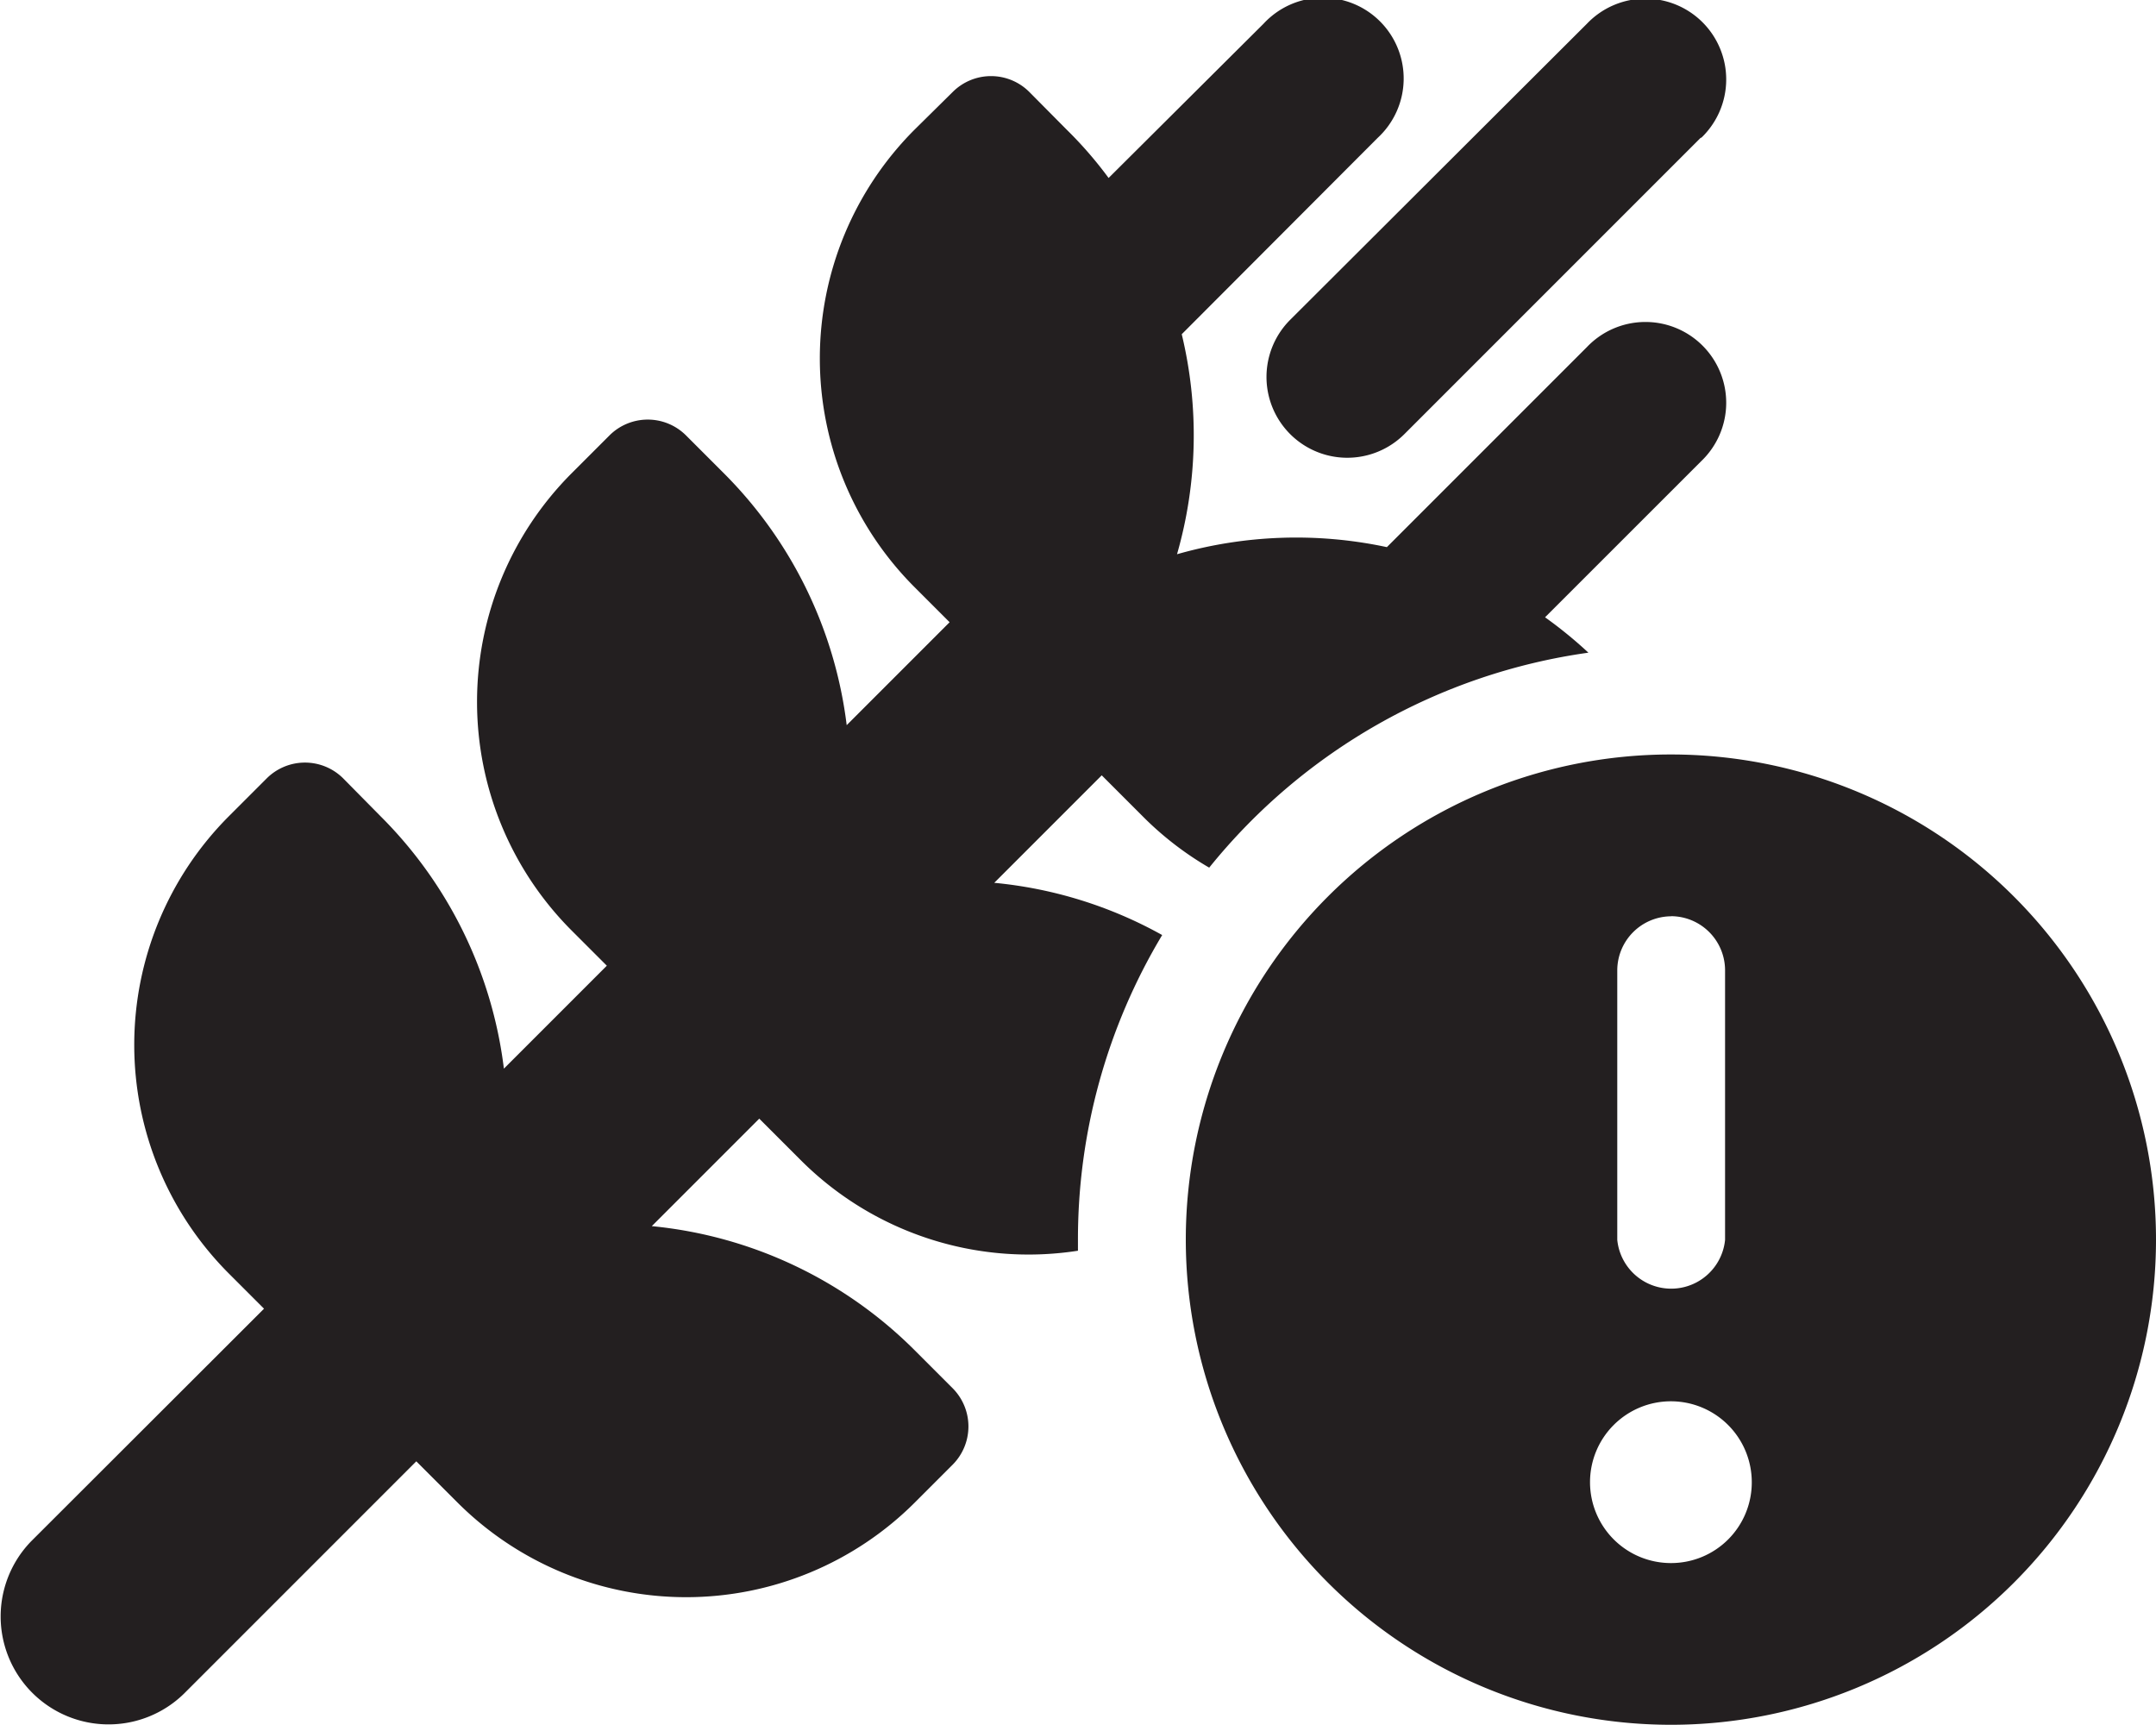
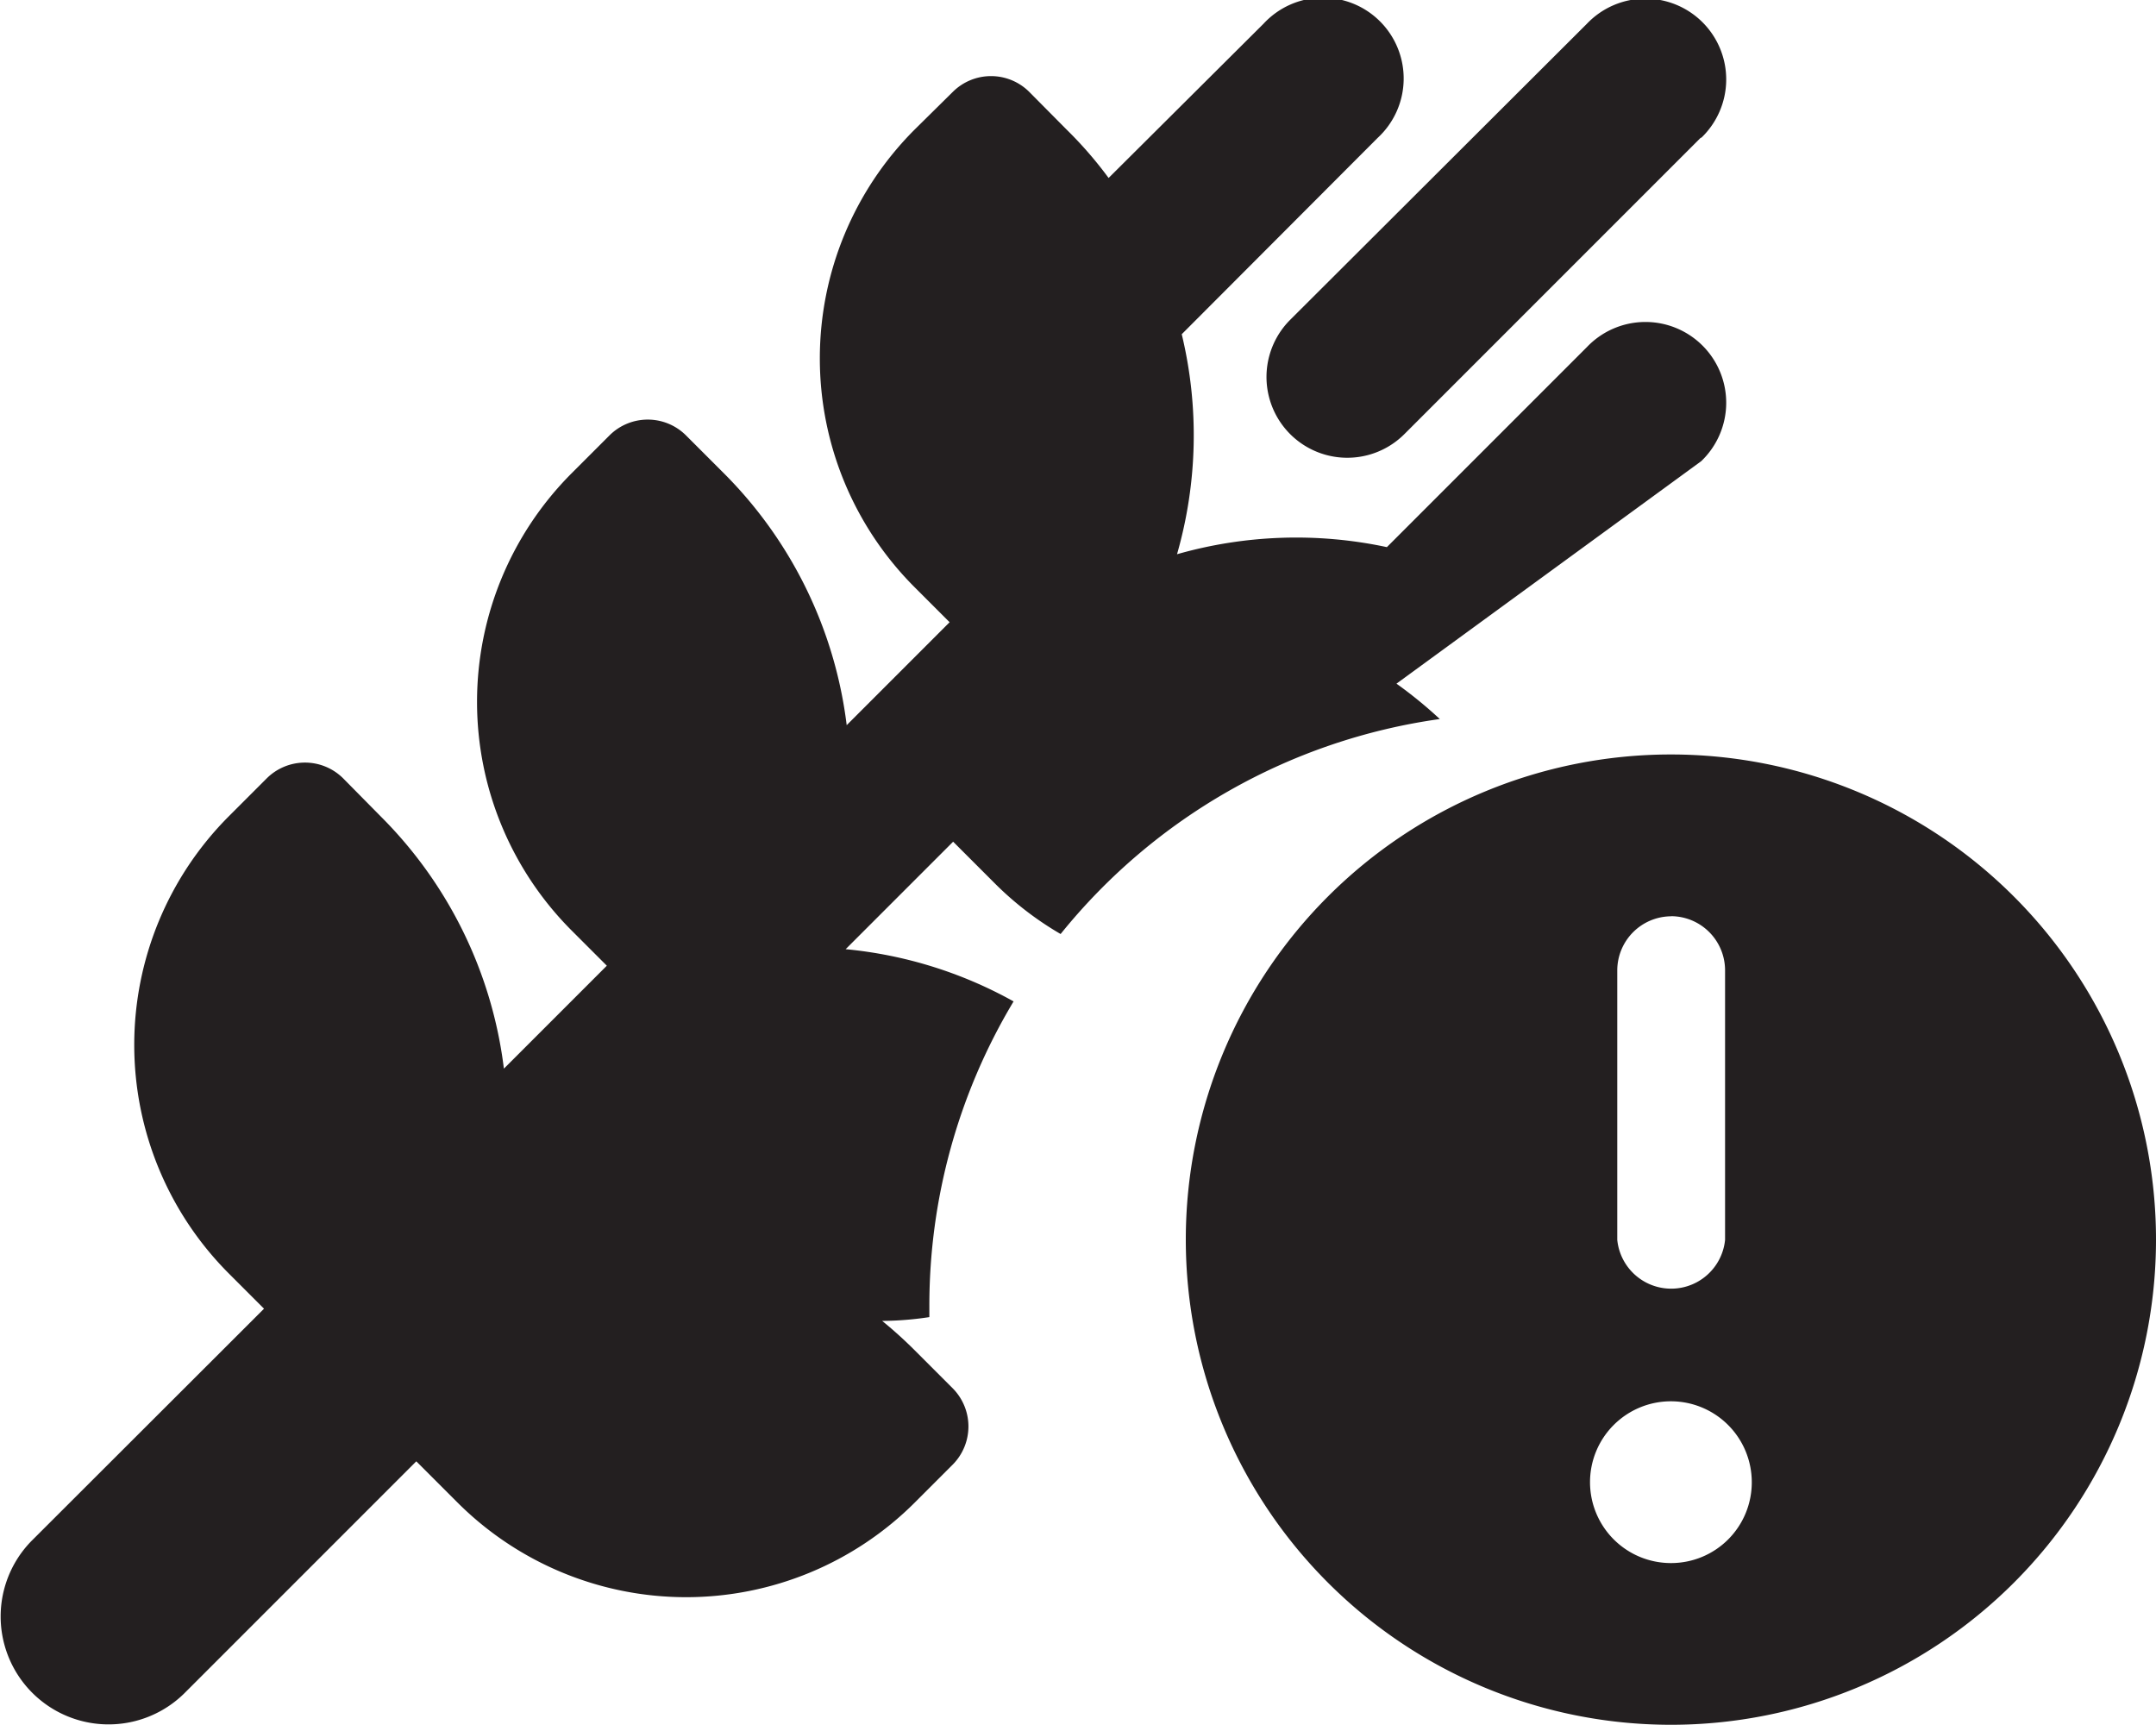
<svg xmlns="http://www.w3.org/2000/svg" width="39.8" height="31.841" viewBox="0 0 39.8 31.841">
-   <path id="wheat-awn-circle-exclamation-solid" d="M31.429,2.632A1.491,1.491,0,1,0,29.321.524L23.842,5.99A1.491,1.491,0,0,0,25.95,8.1l5.473-5.473ZM19.022,1.78a1,1,0,0,0-1.405,0l-.709.7a5.972,5.972,0,0,0,0,8.445l.647.647-1.9,1.9a7.943,7.943,0,0,0-2.27-4.652l-.7-.7a1,1,0,0,0-1.405,0l-.7.7a5.972,5.972,0,0,0,0,8.445l.647.647-1.9,1.9a7.943,7.943,0,0,0-2.27-4.652l-.7-.709a1,1,0,0,0-1.405,0l-.7.7a5.972,5.972,0,0,0,0,8.445l.647.647L.608,28.528a1.992,1.992,0,0,0,2.817,2.817L7.71,27.06l.759.759a5.972,5.972,0,0,0,8.445,0l.7-.7a1,1,0,0,0,0-1.405l-.7-.7a7.949,7.949,0,0,0-4.857-2.295l1.984-1.984.759.759a5.946,5.946,0,0,0,5.124,1.679v-.193a10.915,10.915,0,0,1,1.555-5.634,7.9,7.9,0,0,0-3.1-.964l1.984-1.984.759.759a5.923,5.923,0,0,0,1.225.945,10.944,10.944,0,0,1,7-3.968,8,8,0,0,0-.8-.653L31.429,8.6a1.491,1.491,0,1,0-2.108-2.108l-3.694,3.694a8.013,8.013,0,0,0-3.874.131,7.957,7.957,0,0,0,.087-4.061l3.619-3.626A1.491,1.491,0,1,0,23.351.524L20.49,3.372a7.382,7.382,0,0,0-.771-.889ZM30.87,31.923a8.955,8.955,0,1,0-8.955-8.955A8.958,8.958,0,0,0,30.87,31.923Zm0-2.985a1.493,1.493,0,1,1,1.493-1.493A1.489,1.489,0,0,1,30.87,28.938Zm0-11.94a1,1,0,0,1,1,1v4.975a1,1,0,0,1-1.99,0V17.993A1,1,0,0,1,30.87,17Z" transform="translate(-0.025 -0.087)" fill="#231f20" />
+   <path id="wheat-awn-circle-exclamation-solid" d="M31.429,2.632A1.491,1.491,0,1,0,29.321.524L23.842,5.99A1.491,1.491,0,0,0,25.95,8.1l5.473-5.473ZM19.022,1.78a1,1,0,0,0-1.405,0l-.709.7a5.972,5.972,0,0,0,0,8.445l.647.647-1.9,1.9a7.943,7.943,0,0,0-2.27-4.652l-.7-.7a1,1,0,0,0-1.405,0l-.7.7a5.972,5.972,0,0,0,0,8.445l.647.647-1.9,1.9a7.943,7.943,0,0,0-2.27-4.652l-.7-.709a1,1,0,0,0-1.405,0l-.7.7a5.972,5.972,0,0,0,0,8.445l.647.647L.608,28.528a1.992,1.992,0,0,0,2.817,2.817L7.71,27.06l.759.759a5.972,5.972,0,0,0,8.445,0l.7-.7a1,1,0,0,0,0-1.405l-.7-.7a7.949,7.949,0,0,0-4.857-2.295a5.946,5.946,0,0,0,5.124,1.679v-.193a10.915,10.915,0,0,1,1.555-5.634,7.9,7.9,0,0,0-3.1-.964l1.984-1.984.759.759a5.923,5.923,0,0,0,1.225.945,10.944,10.944,0,0,1,7-3.968,8,8,0,0,0-.8-.653L31.429,8.6a1.491,1.491,0,1,0-2.108-2.108l-3.694,3.694a8.013,8.013,0,0,0-3.874.131,7.957,7.957,0,0,0,.087-4.061l3.619-3.626A1.491,1.491,0,1,0,23.351.524L20.49,3.372a7.382,7.382,0,0,0-.771-.889ZM30.87,31.923a8.955,8.955,0,1,0-8.955-8.955A8.958,8.958,0,0,0,30.87,31.923Zm0-2.985a1.493,1.493,0,1,1,1.493-1.493A1.489,1.489,0,0,1,30.87,28.938Zm0-11.94a1,1,0,0,1,1,1v4.975a1,1,0,0,1-1.99,0V17.993A1,1,0,0,1,30.87,17Z" transform="translate(-0.025 -0.087)" fill="#231f20" />
</svg>